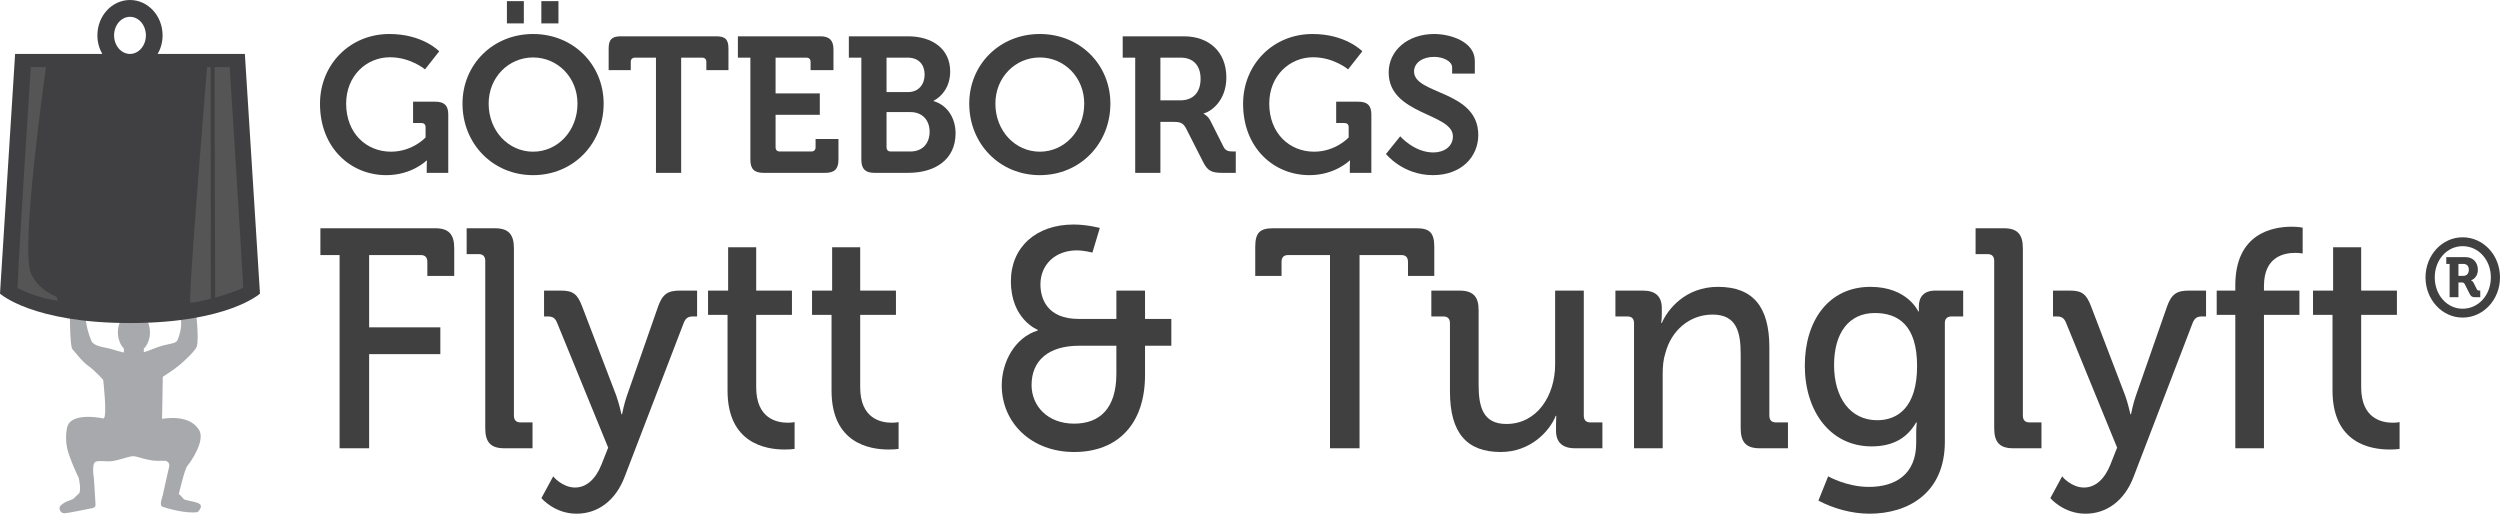
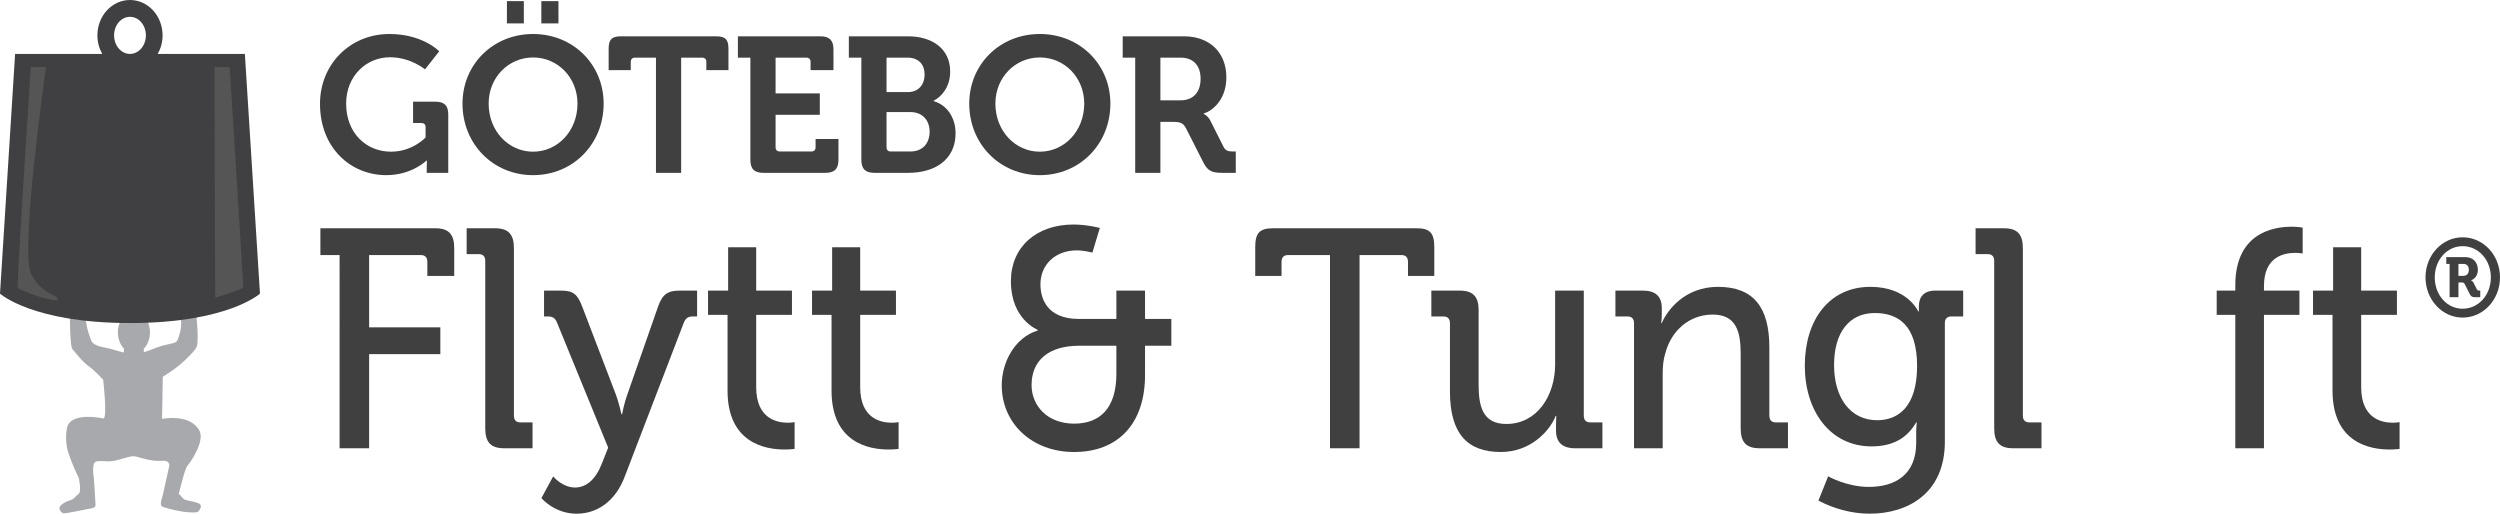
<svg xmlns="http://www.w3.org/2000/svg" xmlns:xlink="http://www.w3.org/1999/xlink" version="1.1" id="Lager_1" x="0px" y="0px" width="1026.967px" height="211.021px" viewBox="0 0 1026.967 211.021" enable-background="new 0 0 1026.967 211.021" xml:space="preserve">
  <g>
    <path fill="#404041" d="M159.966,13.966c13.745,0,20.46,7.109,20.46,7.109l-5.846,7.426c0,0-5.846-4.977-14.377-4.977   c-9.717,0-18.011,7.662-18.011,19.037c0,12.244,8.374,19.749,18.406,19.749c8.927,0,14.219-5.846,14.219-5.846v-4.187   c0-1.185-0.632-1.738-1.738-1.738h-3.397v-8.769h9.084c3.792,0,5.372,1.58,5.372,5.293V71h-8.847v-2.686   c0-1.186,0.079-2.37,0.079-2.37h-0.158c0,0-6.003,6.004-16.51,6.004c-14.693,0-27.253-11.218-27.253-29.308   C131.449,26.526,143.693,13.966,159.966,13.966z" />
    <path fill="#404041" d="M218.978,13.966c16.51,0,28.991,12.561,28.991,28.596c0,16.511-12.481,29.387-28.991,29.387   s-28.991-12.876-28.991-29.387C189.987,26.526,202.468,13.966,218.978,13.966z M218.978,62.311   c10.111,0,18.248-8.531,18.248-19.749c0-10.743-8.137-18.958-18.248-18.958s-18.248,8.215-18.248,18.958   C200.73,53.779,208.867,62.311,218.978,62.311z M208.235,0.458h6.952v9.163h-6.952V0.458z M222.375,0.458h7.03v9.163h-7.03V0.458z" />
    <path fill="#404041" d="M269.459,23.683h-8.61c-1.106,0-1.738,0.632-1.738,1.737v3.396h-9.084V19.97   c0-3.713,1.264-5.056,5.056-5.056h39.102c3.792,0,5.056,1.343,5.056,5.056v8.847h-9.084V25.42c0-1.105-0.632-1.737-1.738-1.737   h-8.61V71h-10.348V23.683z" />
    <path fill="#404041" d="M308.249,23.683h-5.134v-8.769h33.889c3.712,0,5.372,1.658,5.372,5.371v8.531h-9.4V25.42   c0-1.105-0.632-1.737-1.738-1.737h-12.639v14.692h18.168v8.769h-18.168v13.351c0,1.105,0.632,1.737,1.738,1.737h12.955   c1.106,0,1.738-0.632,1.738-1.737v-3.397h9.4v8.531c0,3.792-1.659,5.372-5.372,5.372H313.62c-3.792,0-5.372-1.58-5.372-5.372   V23.683z" />
    <path fill="#404041" d="M353.831,23.683h-5.135v-8.769h24.251c10.111,0,17.378,5.213,17.378,14.456   c0,6.24-3.396,10.269-6.793,12.007v0.158c6.083,1.816,9.005,7.504,9.005,13.192c0,11.217-8.926,16.272-19.354,16.272h-13.982   c-3.713,0-5.372-1.58-5.372-5.372V23.683z M373.026,37.822c4.345,0,6.794-3.16,6.794-7.188c0-4.029-2.37-6.951-6.952-6.951h-8.689   v14.14H373.026z M365.917,62.231h8.058c5.056,0,7.899-3.396,7.899-8.137c0-4.66-2.923-8.057-7.899-8.057h-9.795v14.456   C364.179,61.6,364.811,62.231,365.917,62.231z" />
    <path fill="#404041" d="M427.141,13.966c16.51,0,28.991,12.561,28.991,28.596c0,16.511-12.48,29.387-28.991,29.387   c-16.51,0-28.991-12.876-28.991-29.387C398.15,26.526,410.631,13.966,427.141,13.966z M427.141,62.311   c10.111,0,18.248-8.531,18.248-19.749c0-10.743-8.136-18.958-18.248-18.958s-18.248,8.215-18.248,18.958   C408.894,53.779,417.03,62.311,427.141,62.311z" />
    <path fill="#404041" d="M466.326,23.683h-5.135v-8.769h25.121c10.269,0,17.457,6.319,17.457,16.904   c0,10.111-6.951,14.298-9.321,14.772v0.158c0,0,1.738,0.789,2.765,2.844l5.451,10.822c0.869,1.658,2.212,1.816,3.949,1.816h1.027   V71h-5.45c-4.188,0-6.004-0.632-7.821-4.187l-7.188-14.141c-1.185-2.212-2.369-2.606-5.292-2.606h-5.214V71h-10.349V23.683z    M484.89,41.219c5.214,0,8.295-3.238,8.295-8.848c0-5.529-3.081-8.688-8.137-8.688h-8.373v17.536H484.89z" />
-     <path fill="#404041" d="M539.162,13.966c13.745,0,20.46,7.109,20.46,7.109l-5.846,7.426c0,0-5.846-4.977-14.377-4.977   c-9.717,0-18.011,7.662-18.011,19.037c0,12.244,8.373,19.749,18.405,19.749c8.927,0,14.22-5.846,14.22-5.846v-4.187   c0-1.185-0.633-1.738-1.738-1.738h-3.396v-8.769h9.084c3.792,0,5.372,1.58,5.372,5.293V71h-8.848v-2.686   c0-1.186,0.079-2.37,0.079-2.37h-0.158c0,0-6.004,6.004-16.51,6.004c-14.693,0-27.253-11.218-27.253-29.308   C510.646,26.526,522.89,13.966,539.162,13.966z" />
-     <path fill="#404041" d="M575.187,55.991c0,0,5.767,6.636,13.588,6.636c4.266,0,8.057-2.291,8.057-6.636   c0-9.559-26.384-8.769-26.384-26.227c0-9.084,7.899-15.799,18.722-15.799c6.557,0,16.668,3.081,16.668,11.06v5.213h-9.321v-2.527   c0-2.606-3.713-4.345-7.426-4.345c-4.739,0-8.215,2.449-8.215,6.004c0,9.558,26.384,7.662,26.384,26.068   c0,8.926-6.872,16.51-18.643,16.51c-12.402,0-19.274-8.689-19.274-8.689L575.187,55.991z" />
  </g>
  <g>
    <path fill="#404041" d="M139.501,104.777h-7.889V93.769h47.212c5.462,0,7.768,2.432,7.768,8.192v11.393h-11.044v-5.76   c0-1.92-0.971-2.816-2.67-2.816h-21.24v29.698h29.25v11.008h-29.25v38.658h-12.137V104.777z" />
    <path fill="#404041" d="M199.338,107.209c0-1.92-0.971-2.816-2.67-2.816h-4.976V93.769h11.651c5.462,0,7.768,2.432,7.768,8.192   V170.7c0,1.92,0.971,2.816,2.67,2.816h4.976v10.624h-11.651c-5.462,0-7.768-2.432-7.768-8.192V107.209z" />
    <path fill="#404041" d="M236.234,200.27c4.733,0,8.496-3.584,10.802-9.345l2.792-7.04l-20.997-51.33   c-0.85-2.049-1.942-2.561-3.884-2.561h-1.457V119.37h6.918c4.976,0,6.796,1.408,8.738,6.528l13.958,36.482   c1.214,3.328,2.185,7.808,2.185,7.808h0.243c0,0,0.85-4.479,2.063-7.808l12.744-36.482c1.82-5.12,4.005-6.528,8.981-6.528h7.039   v10.625h-1.578c-1.942,0-3.034,0.512-3.884,2.561l-24.274,63.234c-3.762,9.984-11.166,15.232-19.783,15.232   c-9.103,0-14.443-6.399-14.443-6.399l4.854-8.961C227.253,195.789,231.016,200.27,236.234,200.27z" />
    <path fill="#404041" d="M298.863,129.354h-8.01v-9.985h8.253v-17.793h11.53v17.793h14.686v9.985h-14.686v29.697   c0,12.929,8.496,14.593,12.986,14.593c1.699,0,2.792-0.257,2.792-0.257v11.009c0,0-1.578,0.256-4.126,0.256   c-7.768,0-23.424-2.56-23.424-24.192V129.354z" />
    <path fill="#404041" d="M341.586,129.354h-8.01v-9.985h8.253v-17.793h11.53v17.793h14.686v9.985h-14.686v29.697   c0,12.929,8.496,14.593,12.986,14.593c1.699,0,2.792-0.257,2.792-0.257v11.009c0,0-1.578,0.256-4.126,0.256   c-7.768,0-23.424-2.56-23.424-24.192V129.354z" />
    <path fill="#404041" d="M426.305,135.754v-0.256c0,0-11.044-4.224-11.044-19.969c0-13.953,10.316-23.297,25.73-23.297   c5.583,0,10.802,1.408,10.802,1.408l-3.034,10.112c0,0-3.52-0.896-6.432-0.896c-8.86,0-14.929,5.888-14.929,13.953   c0,5.632,2.549,14.209,15.778,14.209h15.414V119.37h11.773v11.649h10.802v11.008h-10.802v12.033   c0,20.097-11.166,31.617-29.128,31.617c-17.477,0-29.735-11.904-29.735-27.394C411.498,148.939,416.717,138.698,426.305,135.754z    M441.233,174.028c10.559,0,17.355-6.272,17.355-20.481v-11.521h-15.292c-12.501,0-19.54,6.017-19.54,16.129   C423.756,166.731,430.31,174.028,441.233,174.028z" />
    <path fill="#404041" d="M546.344,104.777h-17.234c-1.699,0-2.67,0.896-2.67,2.816v5.76h-10.802v-11.905   c0-5.76,1.821-7.68,7.282-7.68h58.985c5.461,0,7.282,1.92,7.282,7.68v11.905h-10.802v-5.76c0-1.92-0.972-2.816-2.671-2.816H558.48   v79.364h-12.137V104.777z" />
    <path fill="#404041" d="M595.622,132.811c0-1.921-0.971-2.816-2.67-2.816h-4.976V119.37h11.529c5.583,0,7.89,2.432,7.89,7.936   v30.722c0,8.961,1.699,16.129,11.408,16.129c12.622,0,20.025-11.648,20.025-24.449V119.37h11.773V170.7   c0,1.92,0.971,2.816,2.67,2.816h4.976v10.624h-11.287c-5.219,0-7.768-2.561-7.768-7.168v-2.433c0-2.048,0.122-3.712,0.122-3.712   h-0.243c-2.549,6.4-10.438,14.849-22.574,14.849c-13.836,0-20.876-7.681-20.876-24.833V132.811z" />
    <path fill="#404041" d="M671.238,132.811c0-1.921-0.971-2.816-2.67-2.816h-4.977V119.37h11.287c5.219,0,7.768,2.432,7.768,7.168   v2.432c0,2.049-0.242,3.713-0.242,3.713h0.242c2.428-5.633,9.71-14.849,23.061-14.849c14.564,0,21.118,8.321,21.118,24.833V170.7   c0,1.92,0.971,2.816,2.67,2.816h4.976v10.624h-11.651c-5.461,0-7.768-2.432-7.768-8.192v-30.466   c0-9.088-1.698-16.257-11.529-16.257c-9.467,0-16.992,6.528-19.419,15.873c-0.85,2.561-1.093,5.505-1.093,8.704v30.338h-11.772   V132.811z" />
    <path fill="#404041" d="M768.337,117.833c15.292,0,19.661,10.113,19.661,10.113h0.243c0,0,0-1.024,0-2.049   c0-3.84,1.941-6.528,6.797-6.528h11.408v10.625h-4.854c-1.578,0-2.67,0.896-2.67,2.561v48.897   c0,21.377-15.414,29.569-30.949,29.569c-7.403,0-14.929-2.176-20.997-5.376l4.006-9.984c0,0,7.524,4.353,16.748,4.353   c10.681,0,19.419-4.992,19.419-18.049v-4.353c0-2.048,0.243-4.096,0.243-4.096h-0.243c-3.641,6.271-9.345,9.856-18.326,9.856   c-16.991,0-27.43-14.465-27.43-33.154C741.393,131.658,751.224,117.833,768.337,117.833z M787.513,150.347   c0-16.896-7.889-21.761-17.355-21.761c-10.681,0-16.749,8.192-16.749,21.377c0,13.44,6.676,22.657,17.72,22.657   C779.624,172.62,787.513,167.244,787.513,150.347z" />
    <path fill="#404041" d="M819.192,107.209c0-1.92-0.971-2.816-2.67-2.816h-4.976V93.769h11.651c5.461,0,7.768,2.432,7.768,8.192   V170.7c0,1.92,0.971,2.816,2.67,2.816h4.976v10.624H826.96c-5.461,0-7.768-2.432-7.768-8.192V107.209z" />
-     <path fill="#404041" d="M856.09,200.27c4.733,0,8.496-3.584,10.803-9.345l2.791-7.04l-20.997-51.33   c-0.85-2.049-1.941-2.561-3.884-2.561h-1.456V119.37h6.918c4.976,0,6.797,1.408,8.738,6.528l13.958,36.482   c1.213,3.328,2.185,7.808,2.185,7.808h0.242c0,0,0.85-4.479,2.063-7.808l12.744-36.482c1.82-5.12,4.005-6.528,8.98-6.528h7.04   v10.625h-1.578c-1.942,0-3.034,0.512-3.884,2.561l-24.273,63.234c-3.763,9.984-11.166,15.232-19.783,15.232   c-9.103,0-14.443-6.399-14.443-6.399l4.855-8.961C847.109,195.789,850.871,200.27,856.09,200.27z" />
    <path fill="#404041" d="M918.233,129.354h-7.646v-9.985h7.646v-2.176c0-21.377,15.414-24.065,23.182-24.065   c2.67,0,4.49,0.384,4.49,0.384v10.625c0,0-1.214-0.256-3.034-0.256c-4.612,0-12.865,1.536-12.865,13.569v1.92h14.564v9.985h-14.564   v54.786h-11.772V129.354z" />
    <path fill="#404041" d="M958.166,129.354h-8.011v-9.985h8.254v-17.793h11.529v17.793h14.686v9.985h-14.686v29.697   c0,12.929,8.496,14.593,12.986,14.593c1.699,0,2.792-0.257,2.792-0.257v11.009c0,0-1.578,0.256-4.127,0.256   c-7.768,0-23.424-2.56-23.424-24.192V129.354z" />
  </g>
  <g>
    <defs>
      <rect id="SVGID_1_" width="106.793" height="210.824" />
    </defs>
    <clipPath id="SVGID_2_">
      <use xlink:href="#SVGID_1_" overflow="visible" />
    </clipPath>
    <path clip-path="url(#SVGID_2_)" fill="#A7A9AC" d="M80.794,206.452c-1.766-0.54-3.978-0.886-4.806-1.162   c-0.829-0.275-1.978-2.278-2.557-2.278c0,0,2.419-10.363,3.522-11.624c1.104-1.262,7.738-10.478,4.71-14.97   c-1.427-2.112-4.932-5.86-15.096-4.374c0,0,0.3-14.785,0.3-17.256c0,0,4.535-2.839,6.964-4.904c2.429-2.067,6.29-5.762,6.958-7.425   c1.142-2.832-0.441-16.17-0.441-16.17l-8.062,1.248c0,0,4.25,2.759,0.765,11.883c-0.655,1.717-2.205,1.491-6.391,2.588   c-2.282,0.597-4.836,1.896-7.587,2.674v-1.44c1.542-1.56,2.534-3.983,2.534-6.709c0-4.704-2.951-8.518-6.592-8.518   s-6.594,3.813-6.594,8.518c0,2.693,0.969,5.094,2.481,6.654v1.63c-2.797-0.61-5.356-1.618-7.455-1.977   c-3.734-0.639-5.394-1.57-5.942-2.905c-3.384-8.244-2.395-14.502-2.395-14.502l-6.401-0.899c0,0-0.224,17.881,1.106,18.995   c0.591,0.493,3.857,4.983,6.447,6.77c2.589,1.785,6.125,5.718,6.125,5.718s1.74,14.899,0.207,15.89c0,0-13.333-2.971-15.003,3.594   c0,0-1.304,5.093,0.535,10.611c1.841,5.518,4.206,10.145,4.206,10.145s1.157,4.998,0.16,6.417c0,0-1.525,1.314-2.102,1.997   c-0.579,0.684-2.841,1.047-4.103,1.941c-1.261,0.893-2.155,1.365-1.734,2.783c0,0,0.368,1.263,1.629,1.421   c1.262,0.157,9.409-1.682,10.775-1.893c1.367-0.209,2.551-0.453,2.26-2.103c0,0-0.631-11.932-0.893-12.193   c0,0-0.392-4.178,0.787-4.835c1.18-0.659,2.499-0.329,5.653-0.277c3.153,0.056,8.404-2.326,10.242-2.117   c1.84,0.211,5.892,1.911,9.728,1.911c3.846,0,2.966-0.146,3.722,0.161c0.755,0.309,1.351,1.163,0.983,2.477   c0,0-2.313,10.091-2.523,11.248c-0.21,1.156-1.683,4.31-0.158,4.939c1.525,0.631,9.953,3.031,14.454,2.209   C81.792,209.625,84.092,207.459,80.794,206.452L80.794,206.452z" />
  </g>
  <path fill="#404042" d="M46.865,14.531c0-4.209,2.924-7.622,6.531-7.622s6.533,3.412,6.533,7.622c0,4.202-2.916,7.609-6.514,7.621  h-0.038C49.779,22.141,46.865,18.733,46.865,14.531L46.865,14.531z M100.589,22.152H64.782c1.263-2.218,2.004-4.822,2.004-7.621  C66.787,6.506,60.792,0,53.396,0c-7.396,0-13.39,6.506-13.39,14.531c0,2.799,0.742,5.403,2.005,7.621H6.206L0,120.618  c0,0,13.228,12.084,53.396,12.084c40.17,0,53.396-12.084,53.396-12.084L100.589,22.152L100.589,22.152z" />
  <path fill="#555555" d="M18.901,27.541h-6.242c0,0-4.825,73.556-5.475,90.804c7.729,3.797,14.077,4.876,16.575,5.171  c-0.615-1.712-0.615-1.712-0.615-1.712s-7.033-2.274-10.387-9.391C8.134,102.604,18.901,27.541,18.901,27.541L18.901,27.541z" />
-   <path fill="#555555" d="M85.075,27.541c0,0-8.04,96.812-6.821,96.812c1.245,0,7.872-1.435,8.321-1.662  c0.063-0.821-0.03-95.149-0.03-95.149H85.075L85.075,27.541z" />
  <path fill="#555555" d="M88.116,27.541c0,0,0.215,93.015,0.295,94.684c1.836-0.355,9.917-3.077,11.485-4.036  c0.104-1.399-5.542-90.648-5.542-90.648H88.116L88.116,27.541z" />
  <g>
    <path fill="#404041" d="M1011.603,97.479c8.535,0,15.364,7.335,15.364,16.47c0,9.134-6.829,16.514-15.364,16.514   c-8.408,0-15.237-7.38-15.237-16.514C996.365,104.814,1003.194,97.479,1011.603,97.479z M1011.603,126.818   c6.572,0,11.608-5.67,11.608-12.87c0-7.155-5.036-12.825-11.608-12.825c-6.445,0-11.438,5.67-11.438,12.825   C1000.164,121.148,1005.157,126.818,1011.603,126.818z M1006.268,108.414h-1.366v-2.79h7.853c3.073,0,5.122,2.07,5.122,5.22   c0,2.565-1.665,3.96-2.774,4.275v0.09c0,0,0.555,0.135,0.981,0.9l1.366,2.7c0.299,0.54,0.64,0.54,0.938,0.54h0.47v2.745h-2.049   c-1.152,0-1.707-0.225-2.219-1.214l-2.092-4.14c-0.341-0.675-0.811-0.72-1.408-0.72h-1.195v6.074h-3.627V108.414z M1011.9,113.318   c1.409,0,2.263-0.945,2.263-2.475c0-1.575-0.854-2.43-2.22-2.43h-2.049v4.905H1011.9z" />
  </g>
</svg>